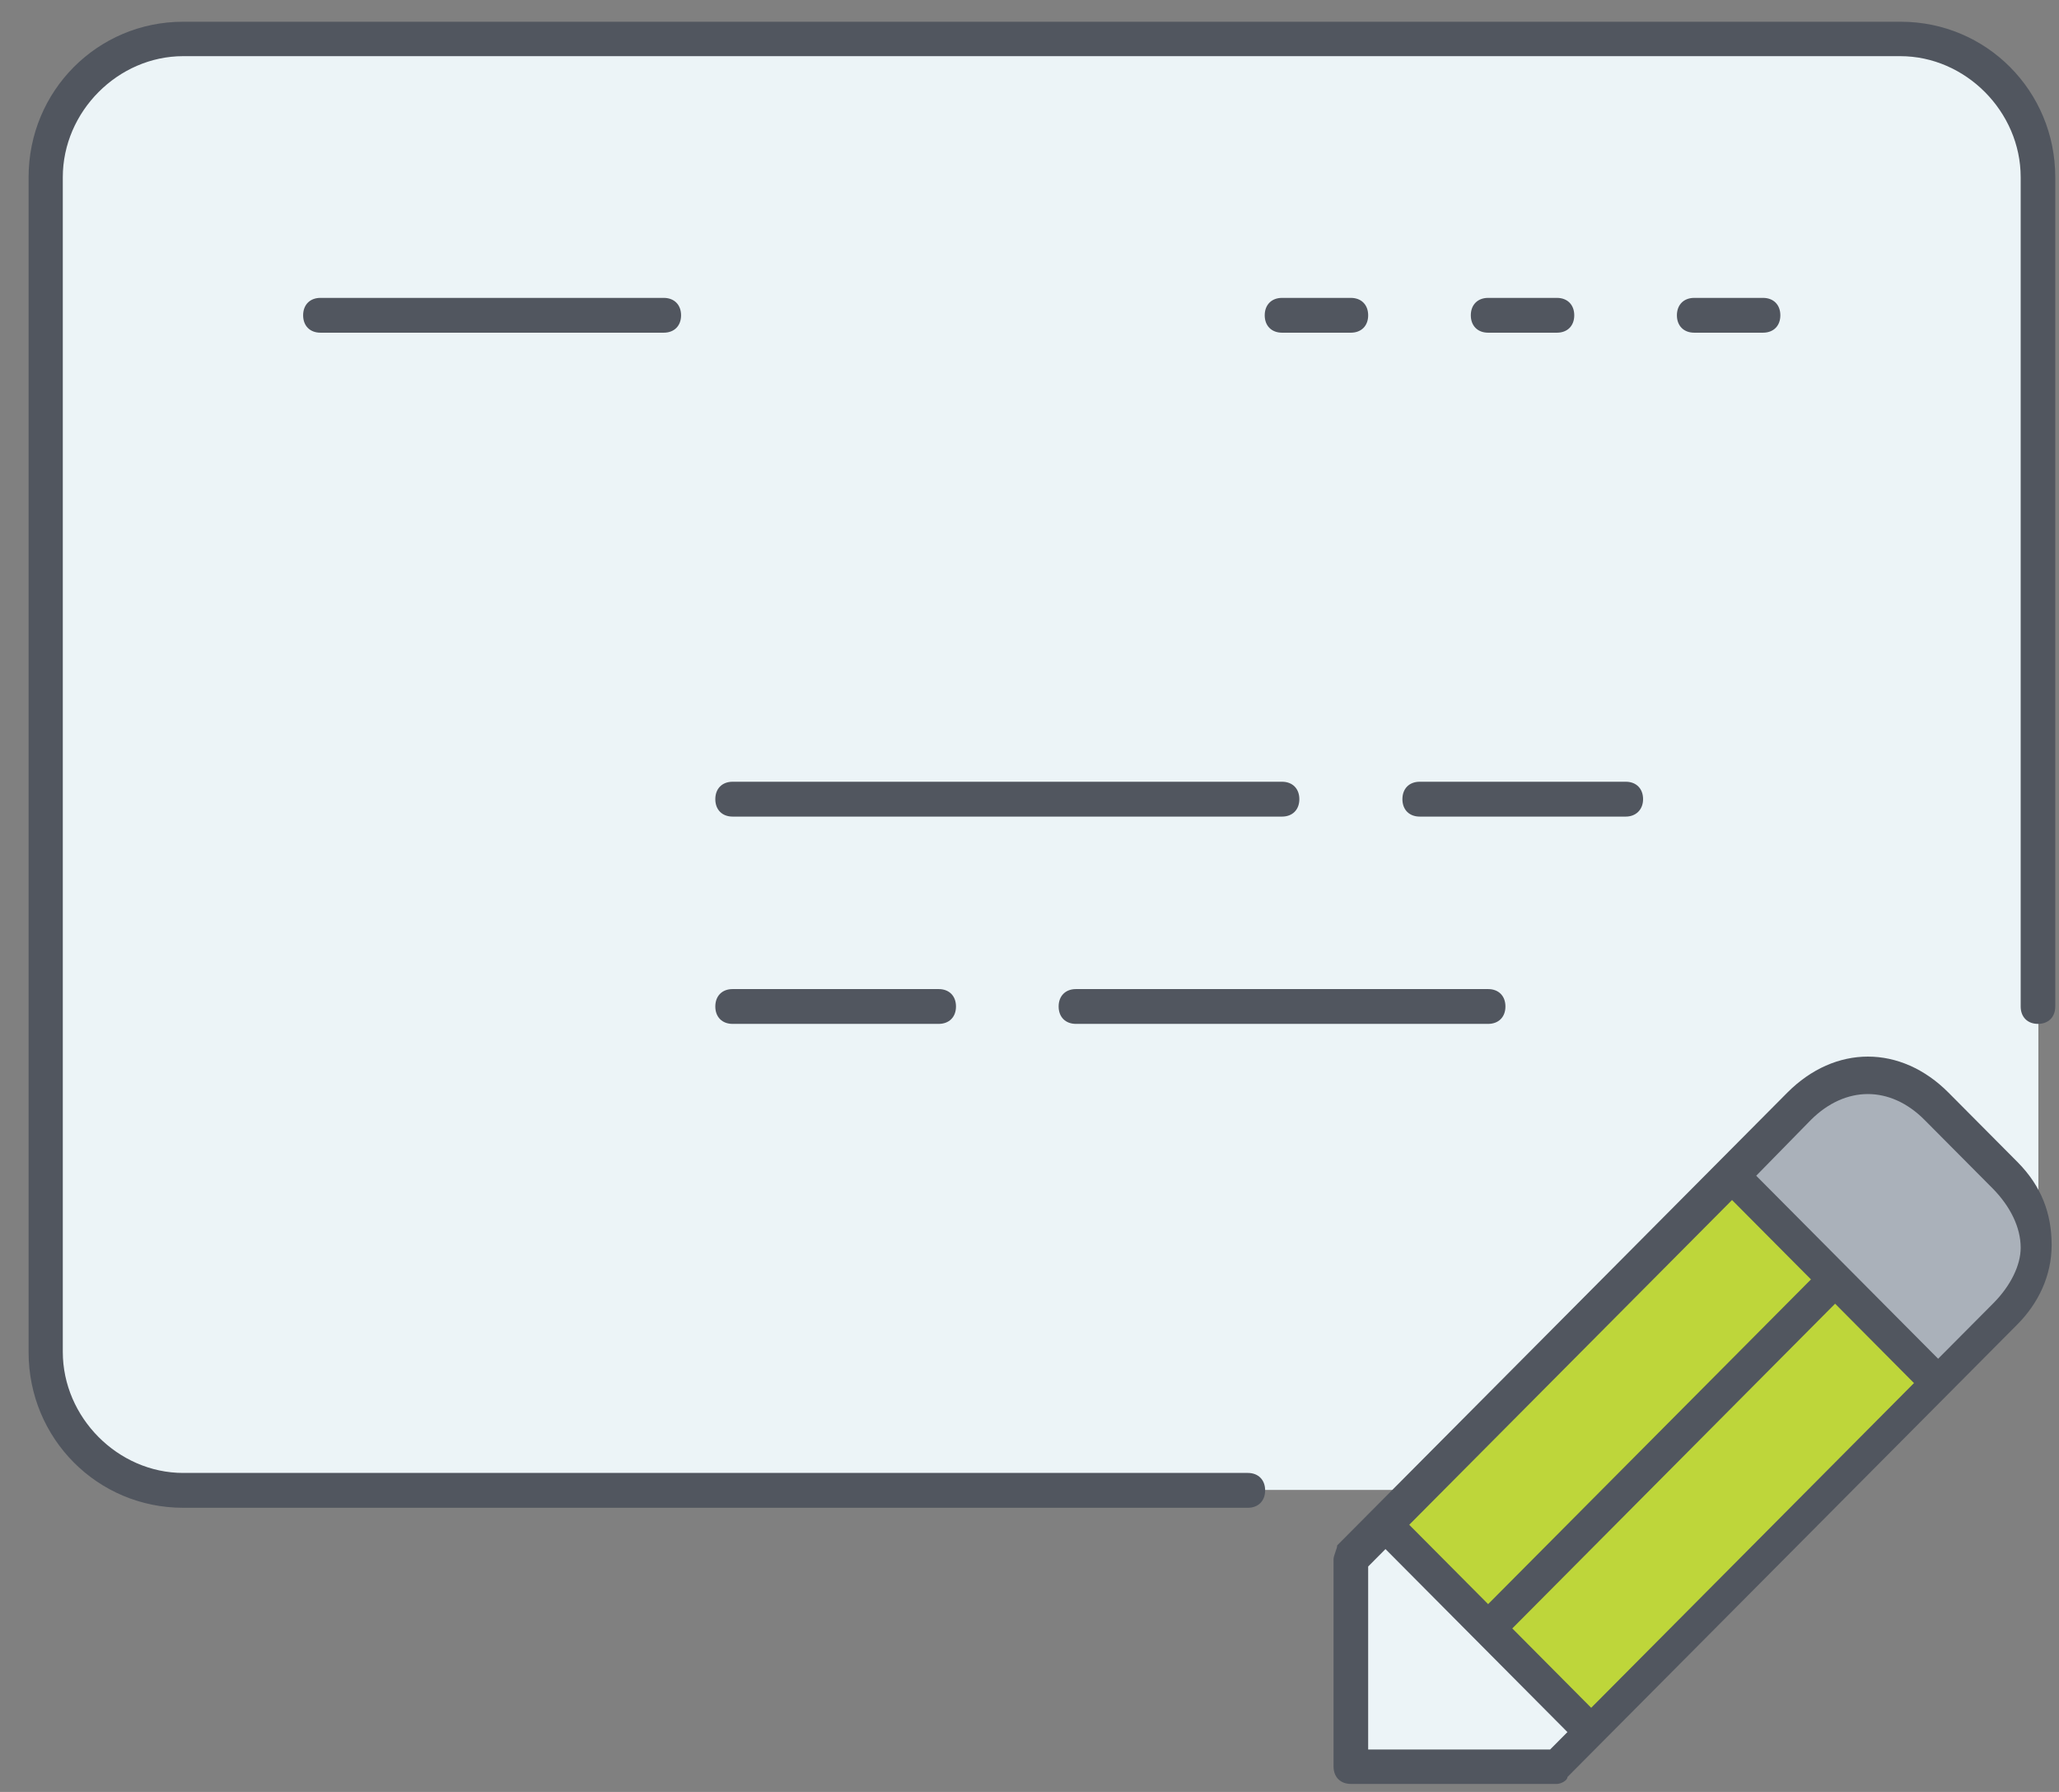
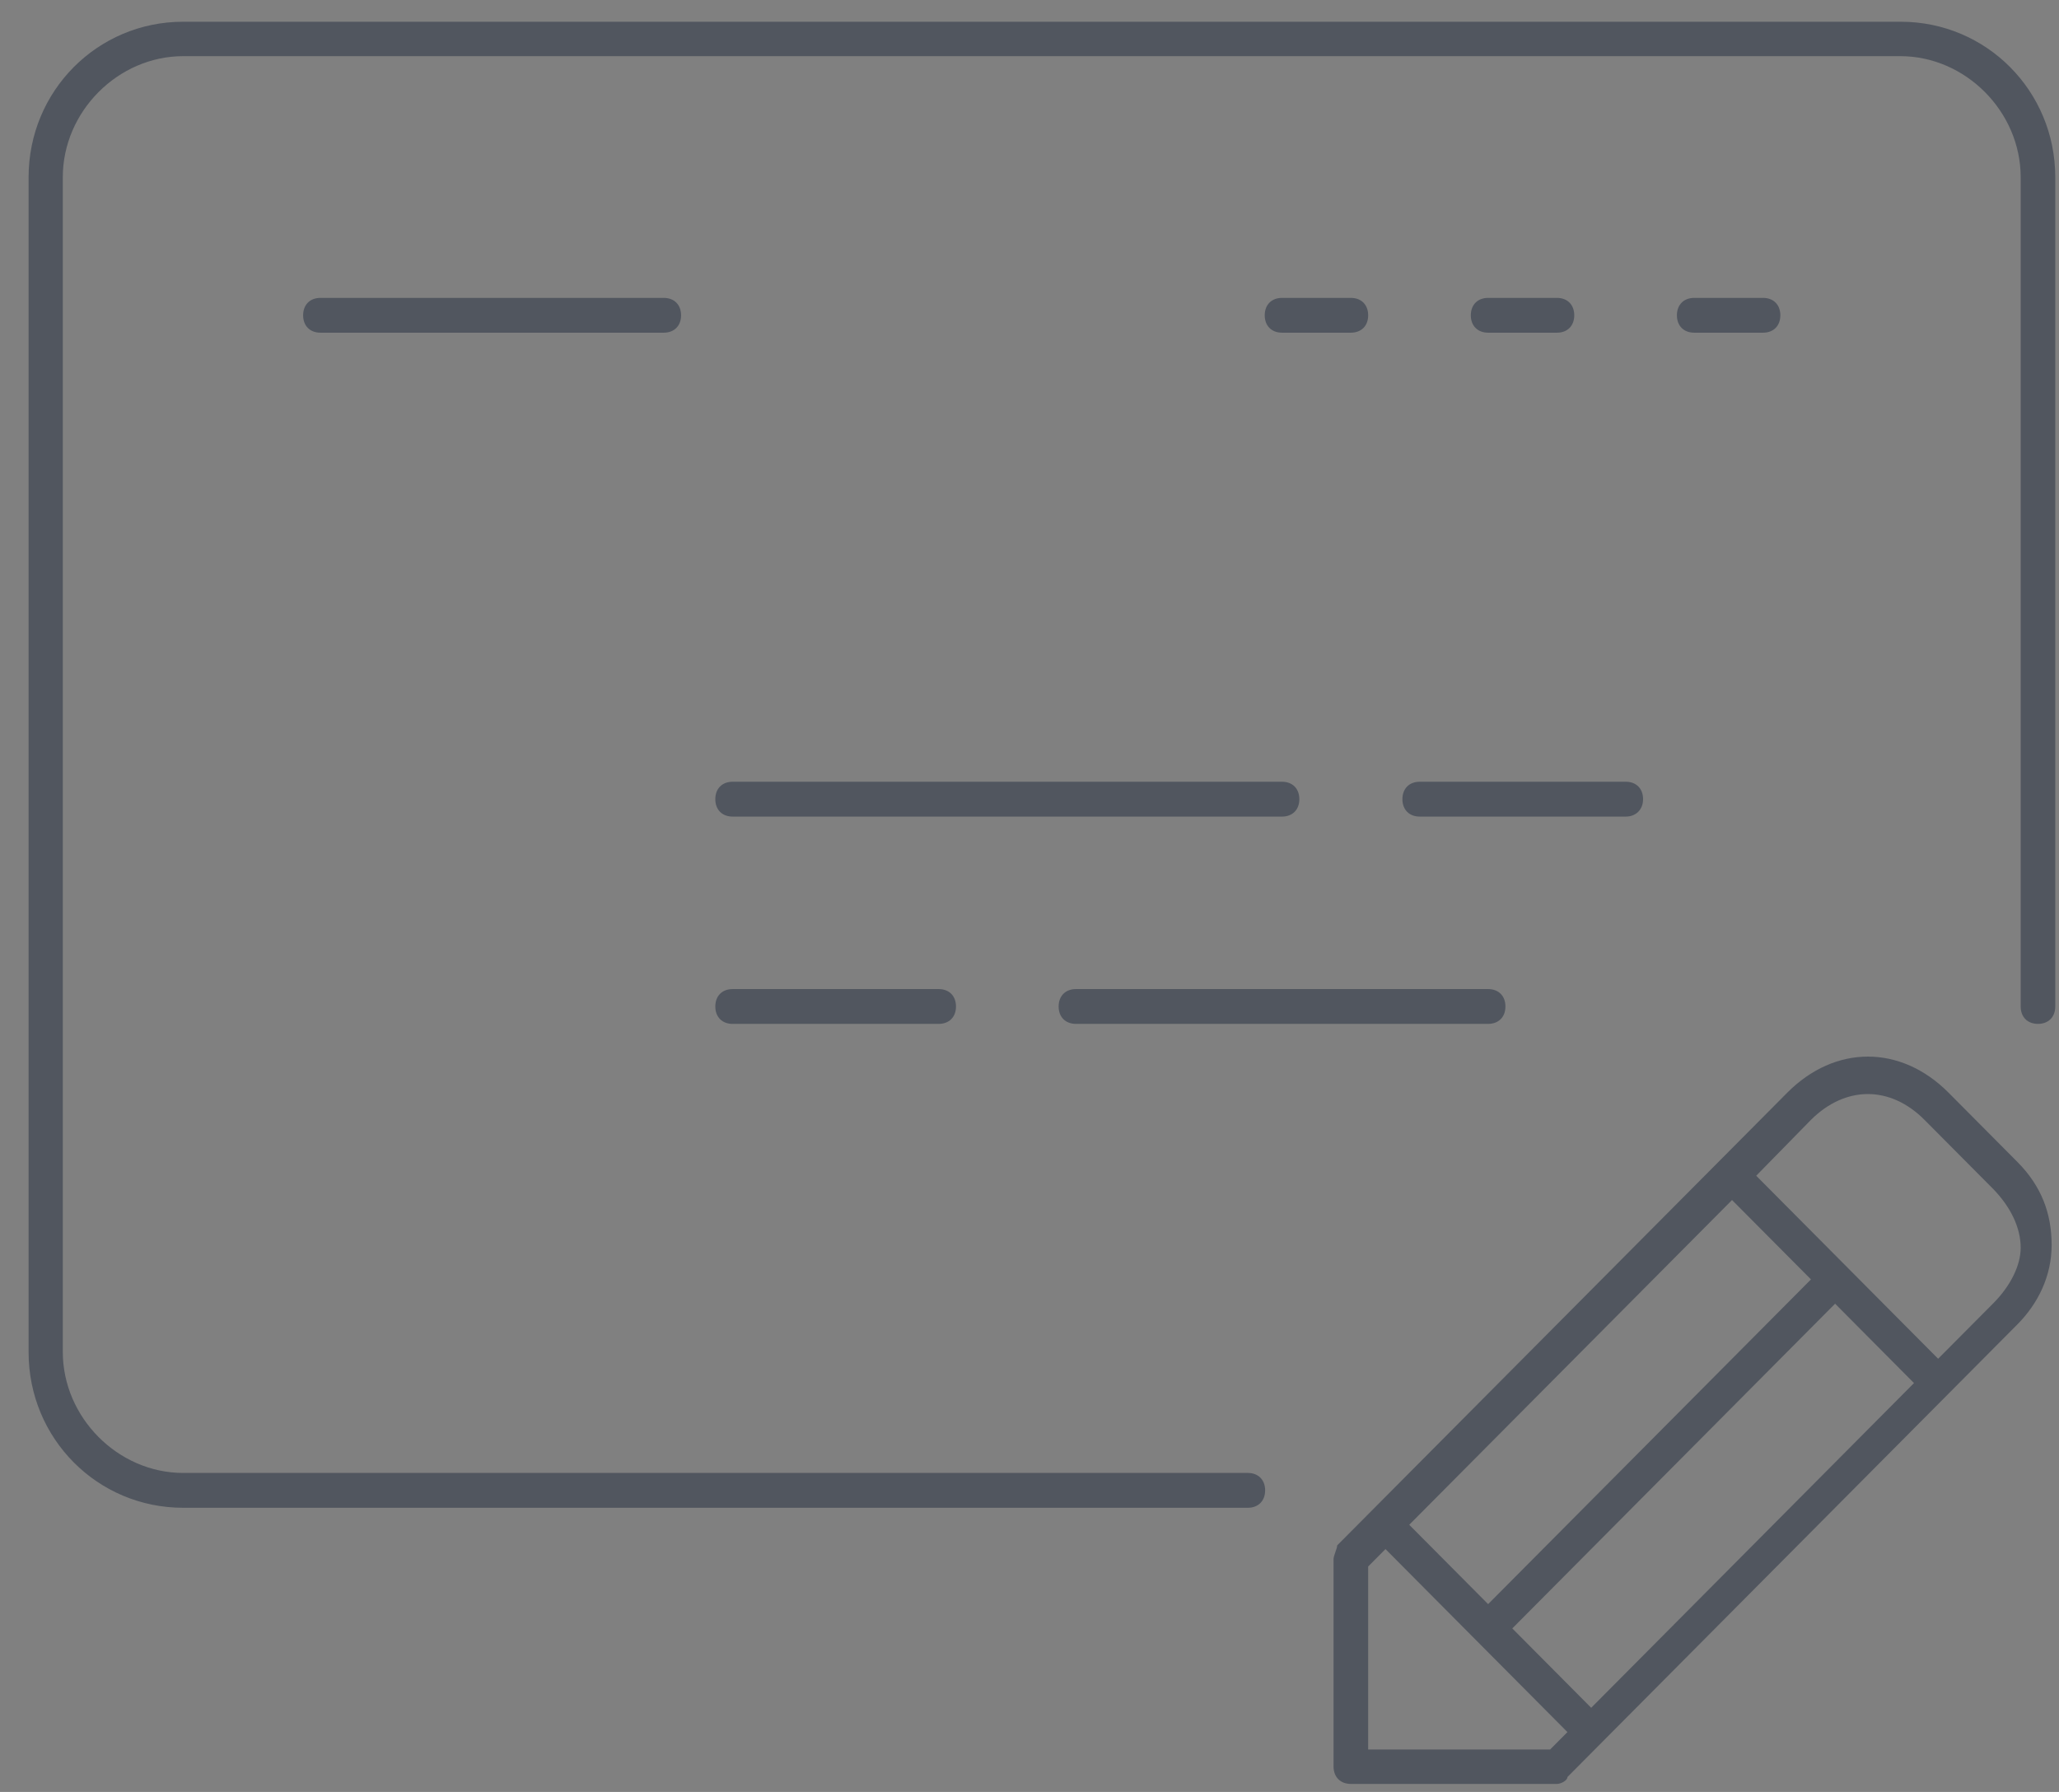
<svg xmlns="http://www.w3.org/2000/svg" width="54px" height="47px" viewBox="0 0 54 47" version="1.1">
  <rect x="0" y="0" width="54" height="47" fill="#808080" stroke="none" />
  <title>service-charge-icon</title>
  <desc>Created with Sketch.</desc>
  <g id="Page-1" stroke="none" stroke-width="1" fill="none" fill-rule="evenodd">
    <g id="Residential-Property-Management" transform="translate(-637, -1998)" fill-rule="nonzero">
      <g id="service-charge-icon" transform="translate(637.75, 1998.554)">
        <g id="Group" transform="translate(0.422, 0.425)">
-           <path d="M48.666,0.048 L3.631,0.048 C1.647,0.048 0.032,1.683 0.032,3.669 L0.032,34.479 C0.032,36.476 1.657,38.1 3.631,38.1 L36.061,38.1 L44.264,29.848 L46.069,28.032 C47.146,26.949 48.592,26.949 49.669,28.032 L51.474,29.848 C51.833,30.125 52.012,30.486 52.192,30.847 L52.287,30.847 L52.287,3.659 C52.276,1.683 50.65,0.048 48.666,0.048 Z" id="Shape" fill="#ECF4F7" />
-           <path d="M36.061,38.111 L44.264,29.859 L46.966,32.578 L37.866,41.733 L35.164,39.014 L36.061,38.111 Z M49.658,35.297 L40.558,44.451 L37.856,41.733 L46.956,32.578 L49.658,35.297 Z" id="Shape" fill="#BED63A" />
-           <path d="M52.181,30.857 C52.54,31.76 52.276,32.673 51.463,33.481 L49.658,35.297 L46.956,32.578 L44.253,29.859 L46.058,28.043 C47.135,26.96 48.581,26.96 49.658,28.043 L51.463,29.859 C51.822,30.135 52.002,30.496 52.181,30.857" id="Shape" fill="#AAB1BA" />
-           <polygon id="Shape" fill="#ECF4F7" points="40.558 44.451 39.661 45.365 34.256 45.365 34.256 39.927 35.153 39.014 37.856 41.733" />
-         </g>
+           </g>
        <path d="M40.083,46.236 L34.678,46.236 C34.404,46.236 34.224,46.055 34.224,45.779 L34.224,40.341 C34.224,40.246 34.319,40.065 34.319,39.98 L44.317,29.923 L44.317,29.923 L44.317,29.923 L46.122,28.107 C47.378,26.843 49.099,26.843 50.355,28.107 L52.16,29.923 C52.793,30.56 53.057,31.282 53.057,32.1 C53.057,32.918 52.698,33.64 52.16,34.182 L41.255,45.152 L41.255,45.152 L41.255,45.152 L40.358,46.055 C40.358,46.151 40.178,46.236 40.083,46.236 Z M35.132,45.333 L39.904,45.333 L40.358,44.876 L35.586,40.076 L35.132,40.533 L35.132,45.333 Z M38.912,42.157 L40.981,44.239 L49.447,35.722 L47.378,33.64 L38.912,42.157 Z M36.209,39.439 L38.278,41.52 L46.745,33.003 L44.675,30.921 L36.209,39.439 Z M45.309,30.284 L50.08,35.084 L51.527,33.629 C51.981,33.173 52.245,32.631 52.245,32.174 C52.245,31.633 51.97,31.091 51.527,30.634 L49.722,28.818 C48.824,27.916 47.652,27.916 46.745,28.818 L45.309,30.284 Z M31.976,38.993 L4.054,38.993 C1.805,38.993 0,37.177 0,34.914 L0,4.094 C0,1.832 1.805,0.016 4.054,0.016 L49.099,0.016 C51.347,0.016 53.152,1.832 53.152,4.094 L53.152,25.845 C53.152,26.121 52.973,26.301 52.698,26.301 C52.424,26.301 52.245,26.121 52.245,25.845 L52.245,4.094 C52.245,2.374 50.798,0.919 49.088,0.919 L4.054,0.919 C2.344,0.919 0.897,2.374 0.897,4.094 L0.897,34.904 C0.897,36.624 2.344,38.079 4.054,38.079 L31.976,38.079 C32.25,38.079 32.43,38.26 32.43,38.536 C32.43,38.812 32.25,38.993 31.976,38.993 Z M38.278,26.301 L27.468,26.301 C27.194,26.301 27.014,26.121 27.014,25.845 C27.014,25.568 27.194,25.388 27.468,25.388 L38.278,25.388 C38.553,25.388 38.732,25.568 38.732,25.845 C38.732,26.121 38.553,26.301 38.278,26.301 Z M23.868,26.301 L18.463,26.301 C18.189,26.301 18.01,26.121 18.01,25.845 C18.01,25.568 18.189,25.388 18.463,25.388 L23.868,25.388 C24.143,25.388 24.322,25.568 24.322,25.845 C24.322,26.121 24.143,26.301 23.868,26.301 Z M41.889,20.864 L36.484,20.864 C36.209,20.864 36.03,20.683 36.03,20.407 C36.03,20.131 36.209,19.95 36.484,19.95 L41.889,19.95 C42.163,19.95 42.342,20.131 42.342,20.407 C42.342,20.683 42.152,20.864 41.889,20.864 Z M32.873,20.864 L18.463,20.864 C18.189,20.864 18.01,20.683 18.01,20.407 C18.01,20.131 18.189,19.95 18.463,19.95 L32.873,19.95 C33.148,19.95 33.327,20.131 33.327,20.407 C33.327,20.683 33.148,20.864 32.873,20.864 Z M45.488,8.172 L43.683,8.172 C43.409,8.172 43.229,7.992 43.229,7.716 C43.229,7.44 43.409,7.259 43.683,7.259 L45.488,7.259 C45.763,7.259 45.942,7.44 45.942,7.716 C45.942,7.992 45.763,8.172 45.488,8.172 Z M40.083,8.172 L38.278,8.172 C38.004,8.172 37.824,7.992 37.824,7.716 C37.824,7.44 38.004,7.259 38.278,7.259 L40.083,7.259 C40.358,7.259 40.537,7.44 40.537,7.716 C40.537,7.992 40.358,8.172 40.083,8.172 Z M34.678,8.172 L32.873,8.172 C32.599,8.172 32.419,7.992 32.419,7.716 C32.419,7.44 32.599,7.259 32.873,7.259 L34.678,7.259 C34.953,7.259 35.132,7.44 35.132,7.716 C35.132,7.992 34.953,8.172 34.678,8.172 Z M16.658,8.172 L7.654,8.172 C7.379,8.172 7.2,7.992 7.2,7.716 C7.2,7.44 7.379,7.259 7.654,7.259 L16.658,7.259 C16.933,7.259 17.112,7.44 17.112,7.716 C17.112,7.992 16.933,8.172 16.658,8.172 Z" id="Shape" fill="#51565F" />
      </g>
    </g>
  </g>
</svg>